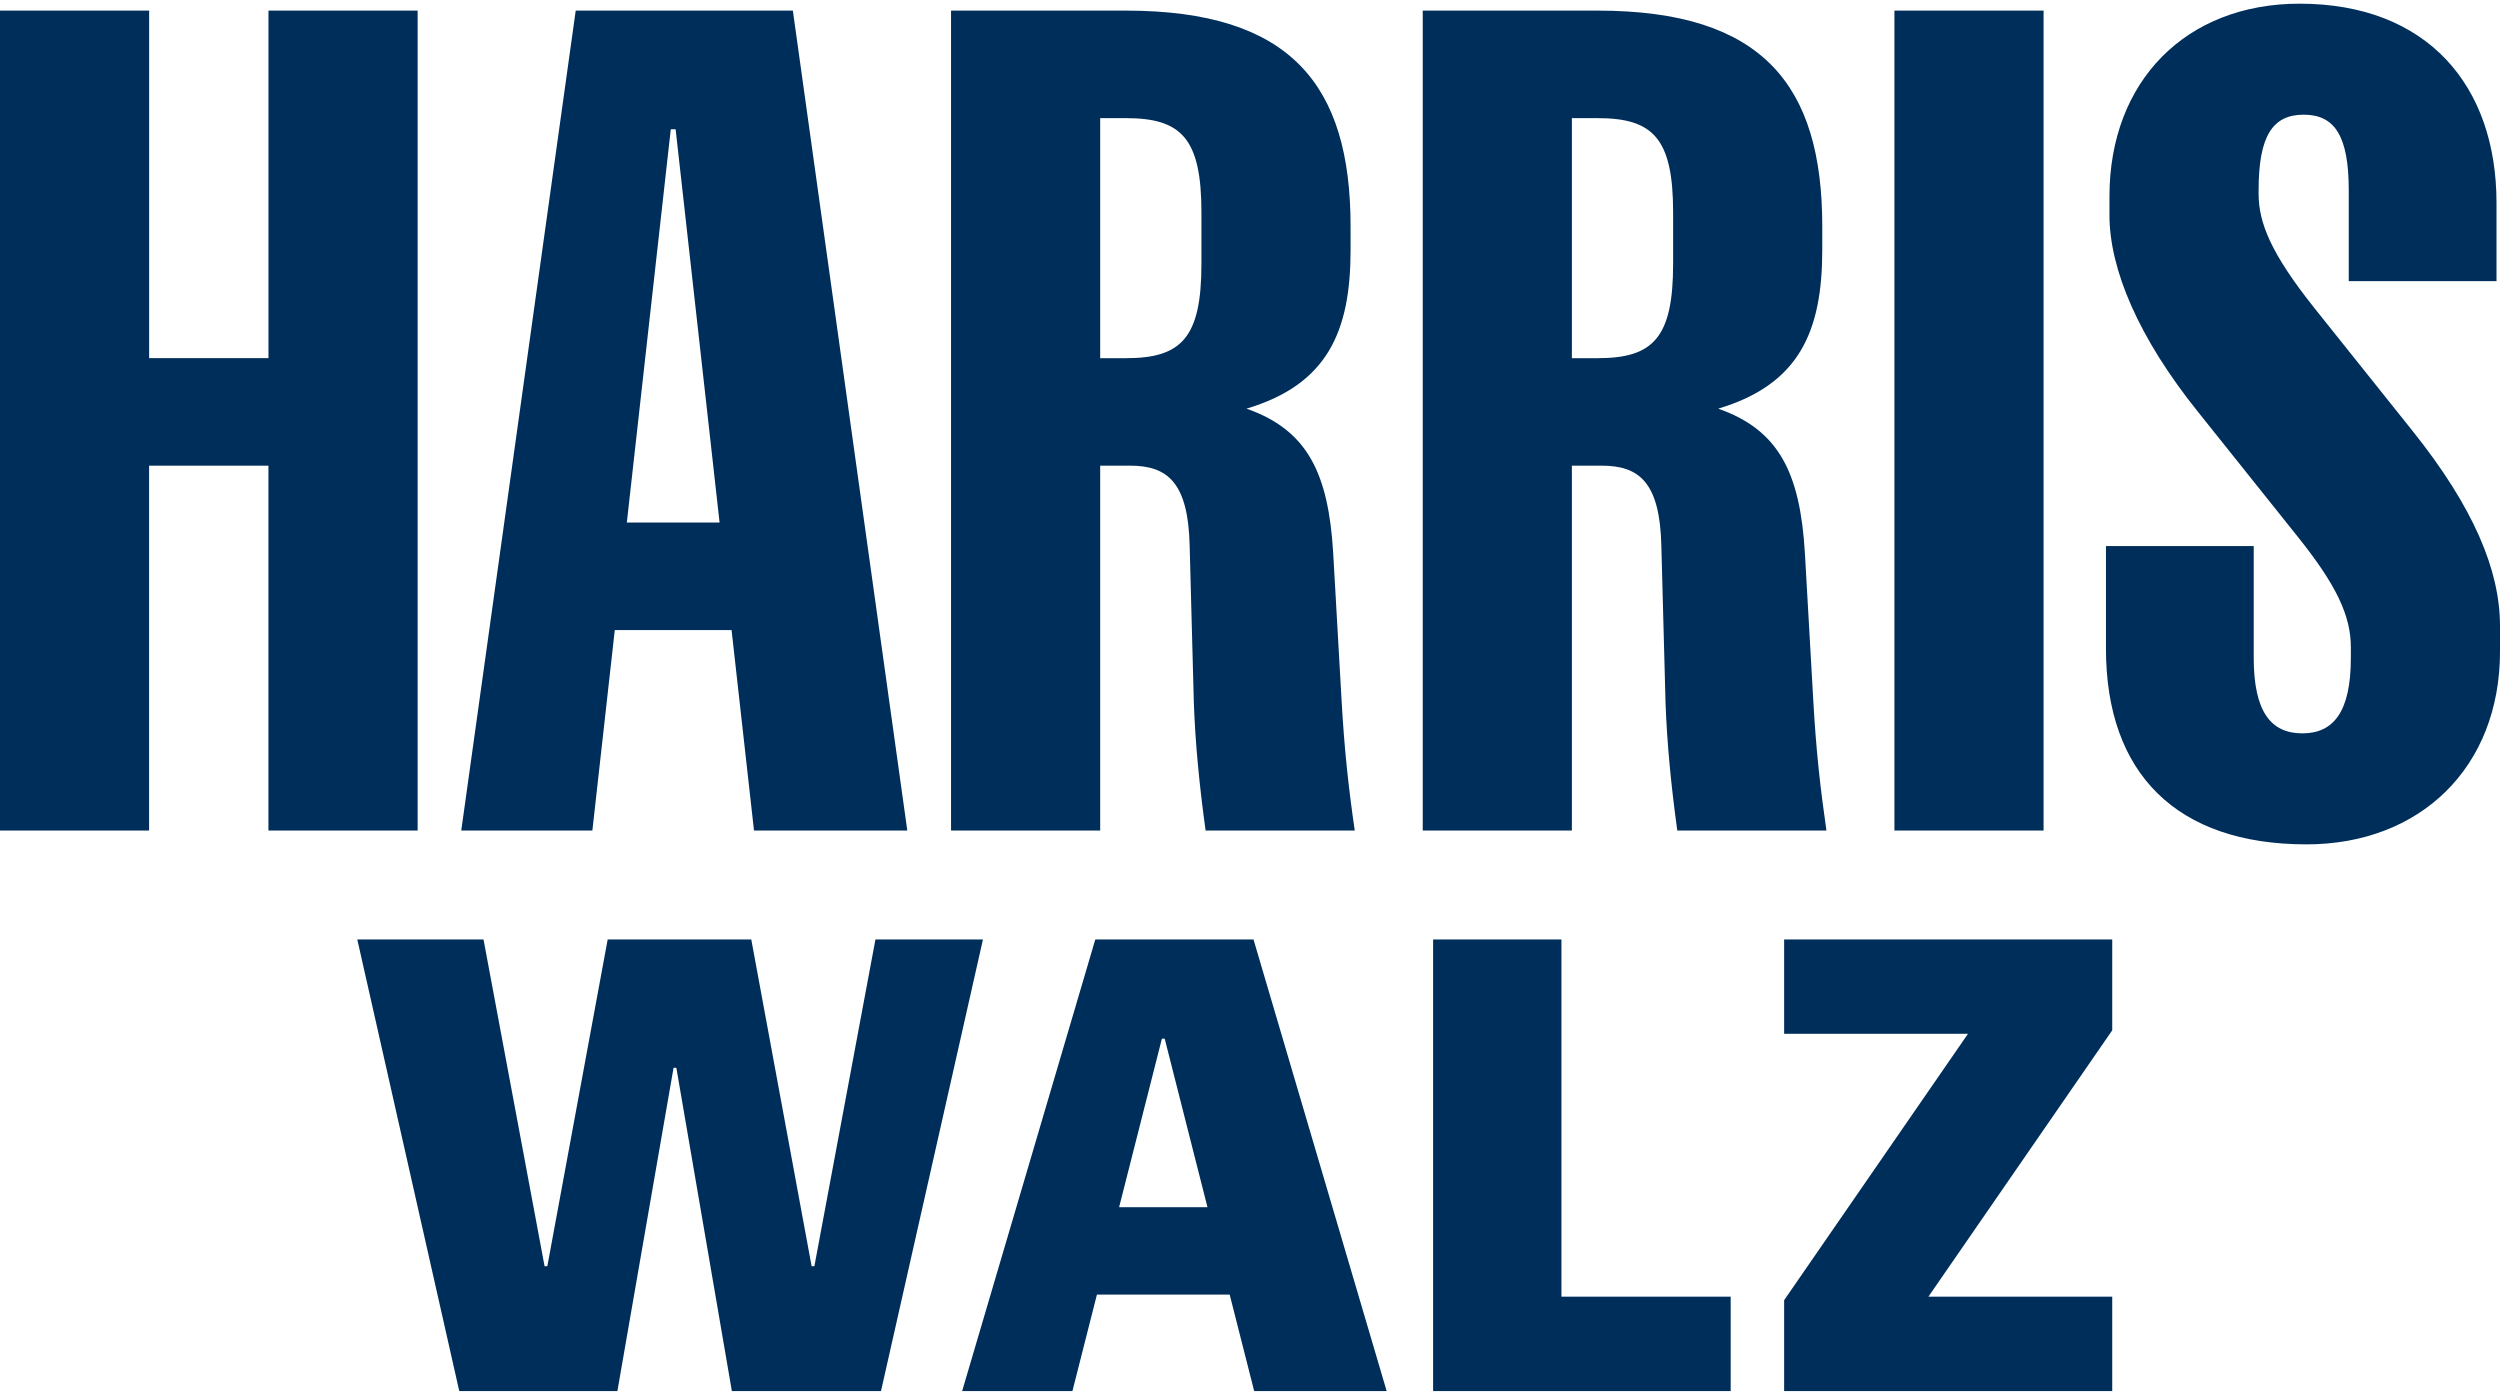
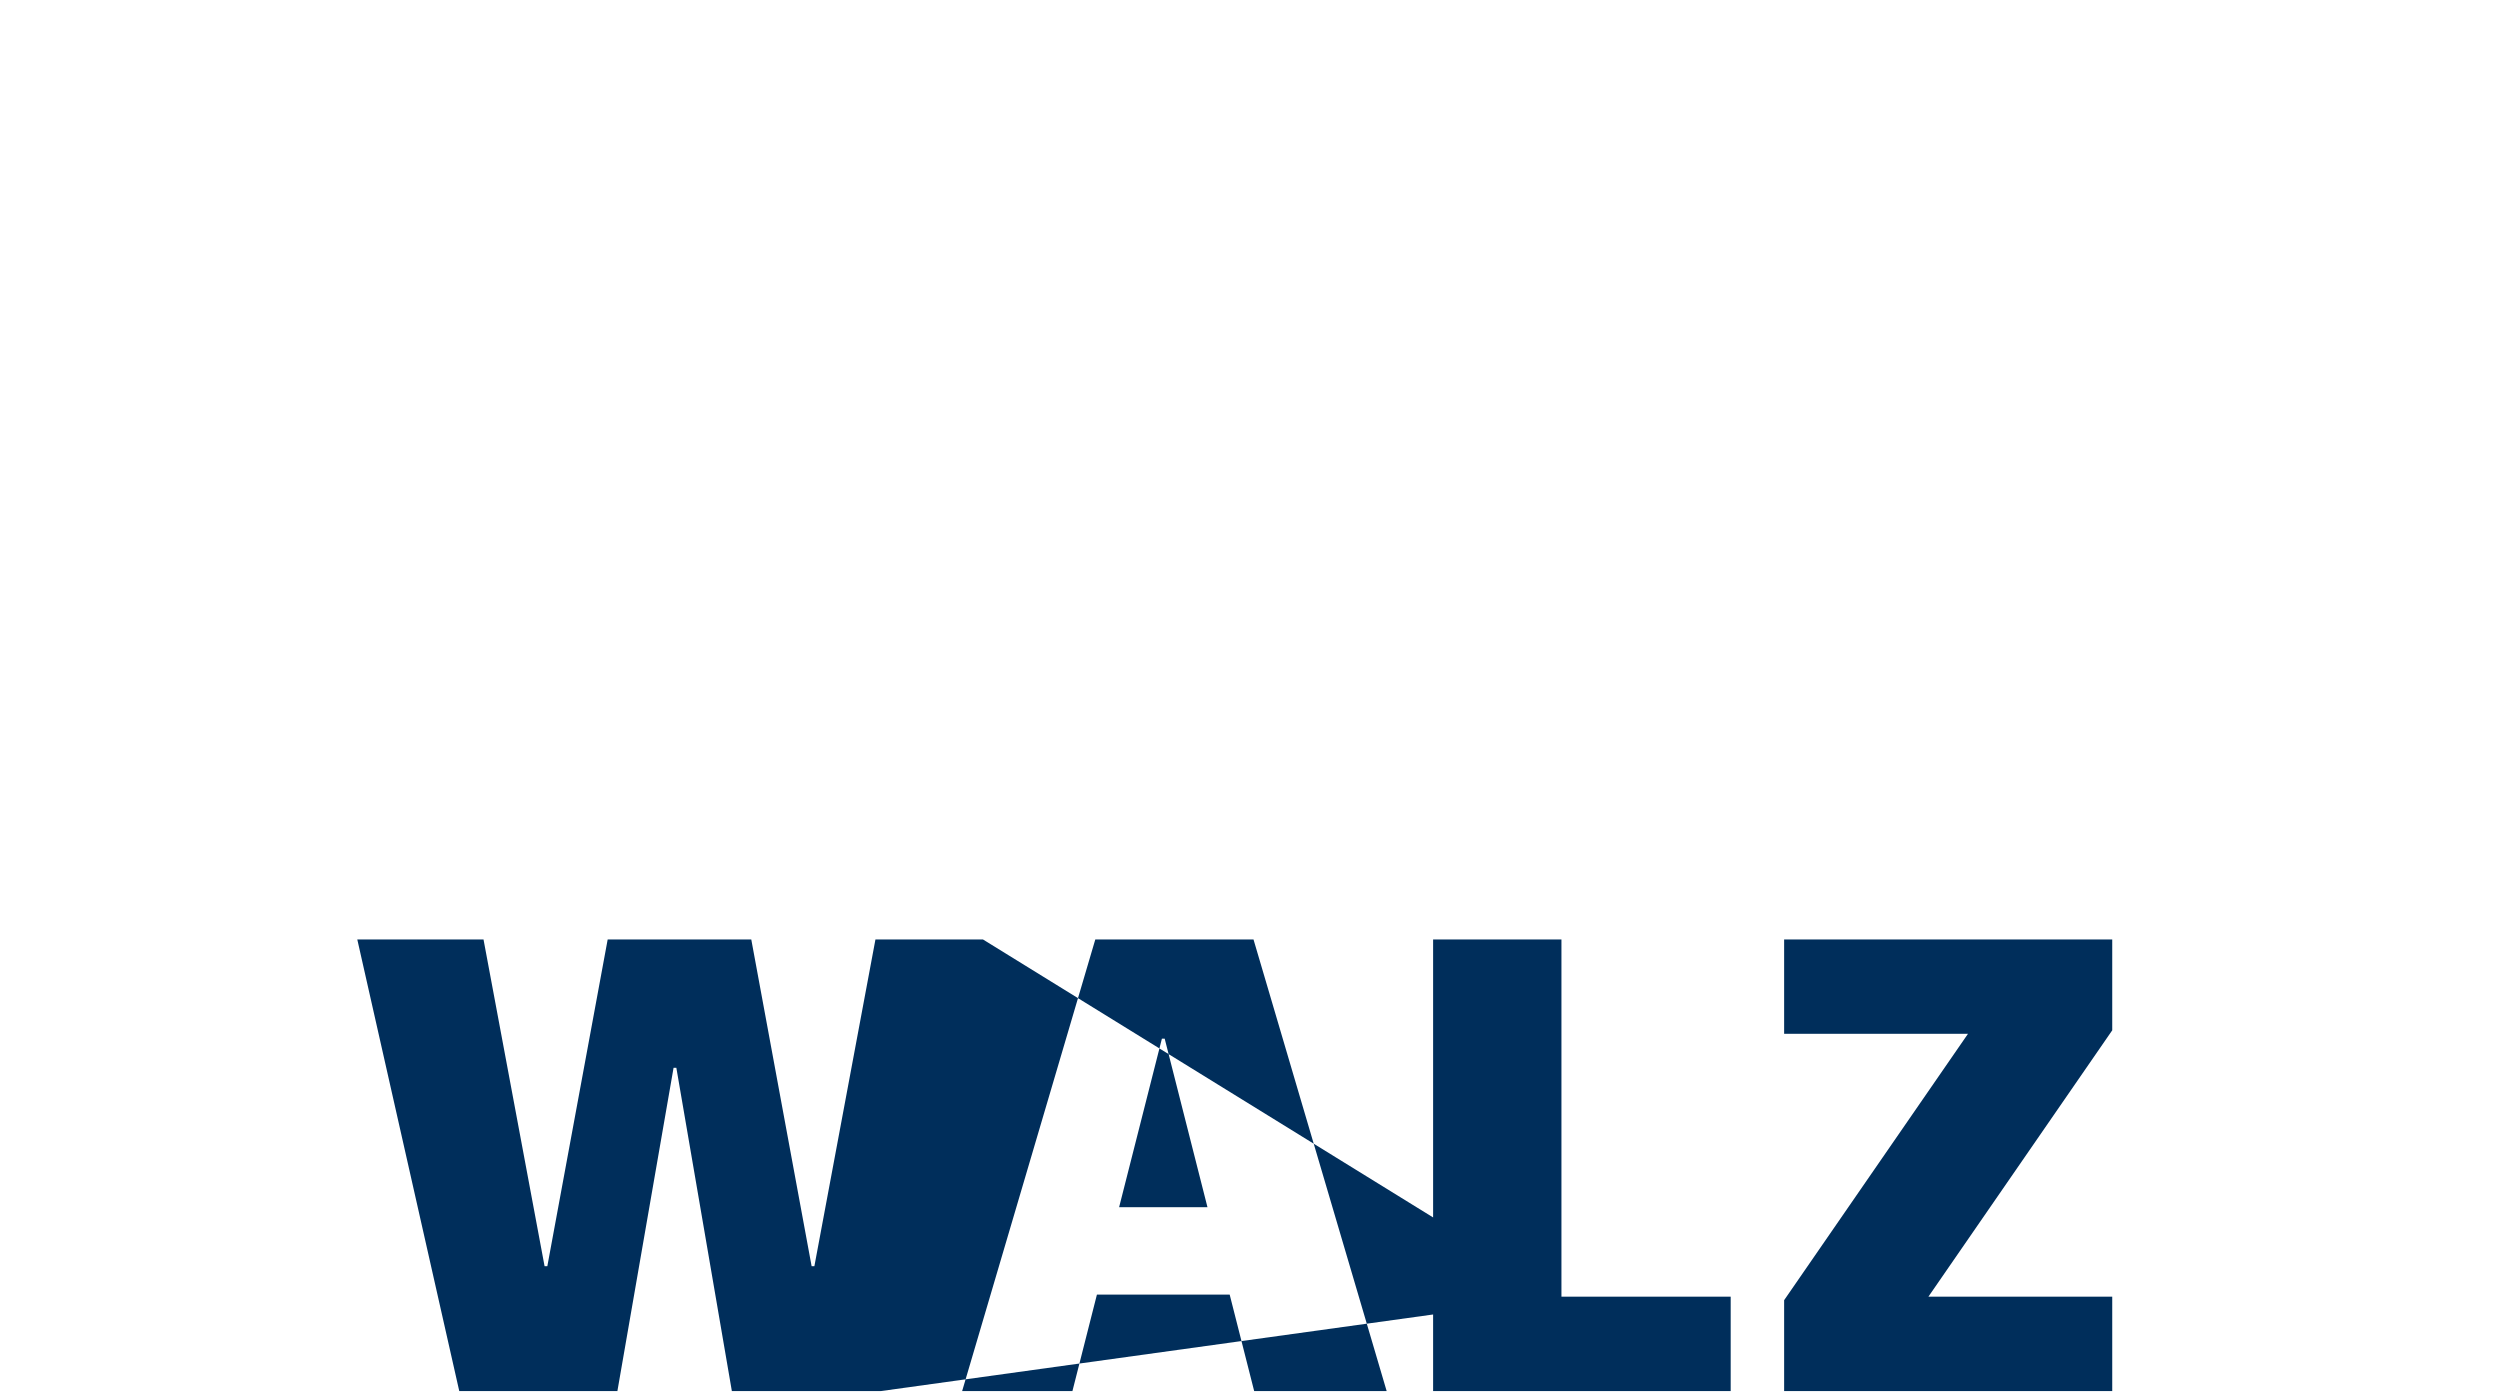
<svg xmlns="http://www.w3.org/2000/svg" width="225" height="126" viewBox="0 0 225 126" fill="none">
-   <path d="M55.331 56.706H65.841L67.86 74.749H81.657L71.357 0.955H51.814L41.513 74.749H53.313L55.331 56.706ZM60.806 11.631L64.762 47.029H56.415L60.371 11.631H60.811H60.806ZM99.017 41.909H101.7C105.072 41.909 106.945 43.407 107.07 49.152L107.444 63.2C107.569 66.822 107.944 70.693 108.504 74.749H121.927C121.367 70.878 120.987 67.446 120.738 62.95L119.988 49.777C119.554 42.503 117.62 38.687 112.185 36.778C119.459 34.61 121.552 29.854 121.552 22.496V20.373C121.552 7.639 116.182 0.955 101.325 0.955H85.594V74.749H99.017V41.909ZM108.129 19.124V23.745C108.129 30.424 106.32 32.237 101.325 32.237H99.017V10.632H101.325C106.32 10.632 108.129 12.44 108.129 19.124ZM24.159 74.749V41.909H13.418V74.749H0V0.955H13.423V32.232H24.163V0.955H37.587V74.749H24.163H24.159ZM183.922 74.749H170.498V0.955H183.922V74.749ZM225 56.331V58.639C225 69.065 217.821 75.993 207.58 75.993C195.906 75.993 189.537 69.624 189.537 58.389V49.147H202.835V59.198C202.835 64.069 204.393 66.002 207.206 66.002C210.018 66.002 211.577 64.069 211.577 59.198V58.264C211.577 55.457 210.328 52.709 206.771 48.273L197.844 37.098C192.474 30.419 189.851 24.239 189.851 19.369V17.685C189.851 7.26 196.78 0.331 206.956 0.331C218.446 0.331 224.685 7.699 224.685 18.25V25.303H211.387V17.126C211.387 12.255 210.138 10.322 207.331 10.322C204.523 10.322 203.274 12.255 203.274 17.126V17.436C203.274 20.058 204.398 22.806 208.205 27.611L217.132 38.786C222.627 45.655 225 51.335 225 56.331ZM141.469 41.909H144.152C147.524 41.909 149.397 43.407 149.522 49.152L149.897 63.2C150.022 66.822 150.396 70.693 150.956 74.749H164.379C163.819 70.878 163.44 67.446 163.19 62.95L162.441 49.777C162.006 42.503 160.073 38.687 154.638 36.778C161.911 34.61 164.004 29.854 164.004 22.496V20.373C164.004 7.639 158.634 0.955 143.777 0.955H128.046V74.749H141.469V41.909ZM150.581 19.124V23.745C150.581 30.424 148.773 32.237 143.777 32.237H141.469V10.632H143.777C148.773 10.632 150.581 12.44 150.581 19.124Z" fill="#002E5B" />
-   <path d="M98.577 84.551L86.593 125.195H96.519L98.722 116.517H110.672L112.875 125.195H124.799L112.815 84.551H98.582H98.577ZM100.72 108.649L104.572 93.478H104.822L108.673 108.649H100.72ZM160.572 84.551H190.101V92.728L173.556 116.702H190.101V125.195H160.572V117.017L177.118 93.043H160.572V84.551ZM140.53 116.702H155.762V125.195H128.98V84.551H140.53V116.702ZM88.466 84.551L79.29 125.195H65.867L60.871 96.1H60.621L55.566 125.195H41.333L32.156 84.551H43.516L49.011 113.955H49.261L54.691 84.551H67.615L73.045 113.955H73.295L78.79 84.551H88.466Z" fill="#002E5B" />
+   <path d="M98.577 84.551L86.593 125.195H96.519L98.722 116.517H110.672L112.875 125.195H124.799L112.815 84.551H98.582H98.577ZM100.72 108.649L104.572 93.478H104.822L108.673 108.649H100.72ZM160.572 84.551H190.101V92.728L173.556 116.702H190.101V125.195H160.572V117.017L177.118 93.043H160.572V84.551ZM140.53 116.702H155.762V125.195H128.98V84.551H140.53V116.702ZL79.29 125.195H65.867L60.871 96.1H60.621L55.566 125.195H41.333L32.156 84.551H43.516L49.011 113.955H49.261L54.691 84.551H67.615L73.045 113.955H73.295L78.79 84.551H88.466Z" fill="#002E5B" />
</svg>